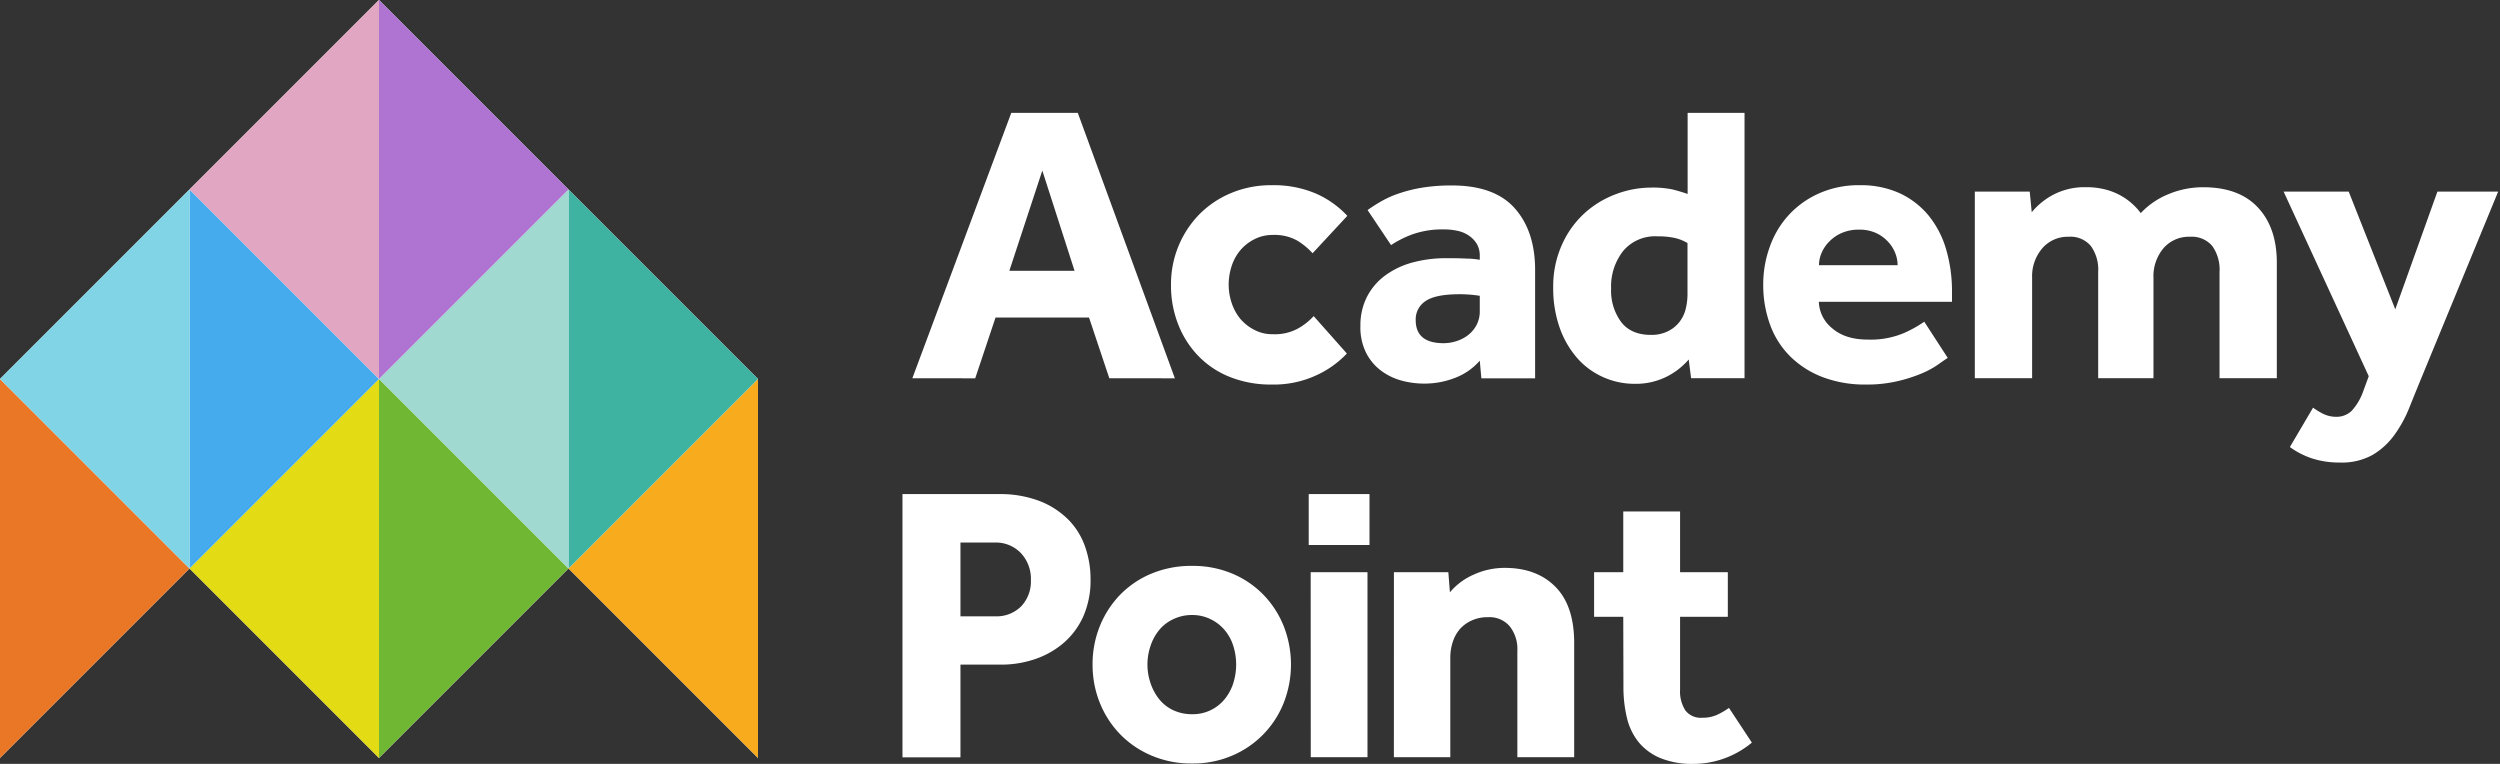
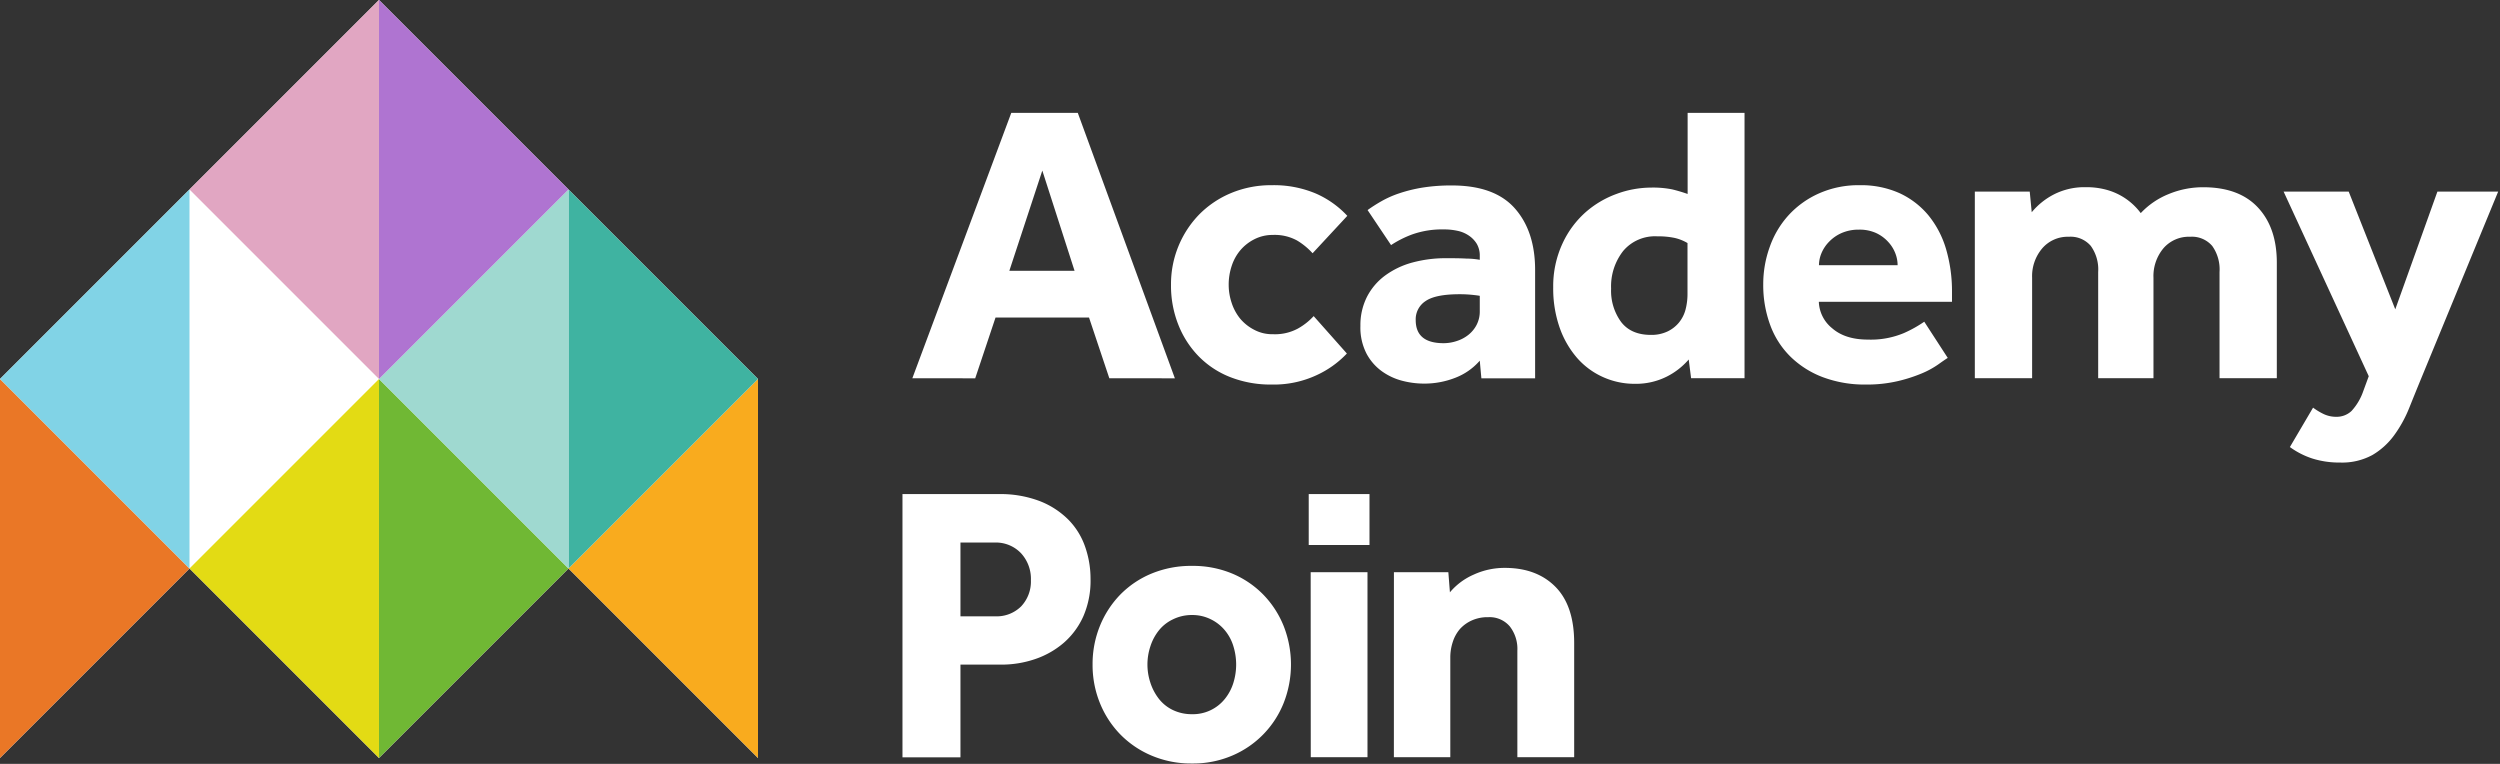
<svg xmlns="http://www.w3.org/2000/svg" viewBox="0 0 576 176">
  <rect x="0" y="0" width="576" height="176" fill="#333333" stroke="none" />
  <defs>
    <style>.cls-1{fill:#fff;}.cls-2{fill:#ea7726;}.cls-3{fill:#f9ab1e;}.cls-4{fill:#70b834;}.cls-5{fill:#e3db14;}.cls-6{fill:#3fb3a1;}.cls-7{fill:#9fd9d0;}.cls-8{fill:#45abec;}.cls-9{fill:#81d3e6;}.cls-10{fill:#af74d1;}.cls-11{fill:#e1a6c2;}</style>
  </defs>
  <title>No Padding - Default (white text)</title>
  <g id="No_Padding_-_Default_white_text_" data-name="No Padding - Default (white text)">
    <g id="Point">
      <path id="p" class="cls-1" d="M207.93,113.84H230a25.45,25.45,0,0,1,9.63,1.64,19.08,19.08,0,0,1,6.59,4.32,16.64,16.64,0,0,1,3.81,6.22,22.29,22.29,0,0,1,1.23,7.36A20.51,20.51,0,0,1,249.6,142a17.6,17.6,0,0,1-4.54,6.13,19.92,19.92,0,0,1-6.59,3.73,24,24,0,0,1-7.82,1.27h-9.36v21.36H207.93ZM229.29,142a8,8,0,0,0,6-2.31,8.35,8.35,0,0,0,2.23-6,8.72,8.72,0,0,0-2.27-6.22A8,8,0,0,0,229.2,125h-7.91v17Z" />
      <path id="o" class="cls-1" d="M251.73,153.1a23.32,23.32,0,0,1,1.68-8.86,22.42,22.42,0,0,1,4.68-7.22,21.69,21.69,0,0,1,7.23-4.87,23.87,23.87,0,0,1,9.31-1.77,23.53,23.53,0,0,1,9.27,1.77,21.78,21.78,0,0,1,7.18,4.87,22.26,22.26,0,0,1,4.68,7.22,24.2,24.2,0,0,1,0,17.72,22,22,0,0,1-11.86,12.13,23,23,0,0,1-9.27,1.82,23.36,23.36,0,0,1-9.31-1.82,22.09,22.09,0,0,1-7.23-4.91,22.31,22.31,0,0,1-4.68-7.22A23.32,23.32,0,0,1,251.73,153.1Zm22.9,11.45a9.41,9.41,0,0,0,7.59-3.54,11,11,0,0,0,1.95-3.68,14.27,14.27,0,0,0,0-8.45,10.4,10.4,0,0,0-1.95-3.64A9.73,9.73,0,0,0,279,142.7a9.55,9.55,0,0,0-4.36-1,9.84,9.84,0,0,0-4.4,1,9.16,9.16,0,0,0-3.23,2.54,11.48,11.48,0,0,0-1.95,3.64,13.28,13.28,0,0,0,0,8.45A12.14,12.14,0,0,0,267,161a9.06,9.06,0,0,0,3.23,2.59A10,10,0,0,0,274.63,164.55Z" />
      <path id="i" class="cls-1" d="M301.53,113.84h14v11.73h-14Zm.45,18h13.09v42.62H302Z" />
      <path id="n" class="cls-1" d="M321.16,131.84H333.7l.36,4.63a15,15,0,0,1,5.5-4.09,17.07,17.07,0,0,1,7.13-1.54q7.37,0,11.68,4.36t4.32,12.9v26.36H349.6V149.92a8.42,8.42,0,0,0-1.77-5.63,6.11,6.11,0,0,0-4.95-2.09,8.77,8.77,0,0,0-3.82.77,8.16,8.16,0,0,0-2.73,2,8.62,8.62,0,0,0-1.63,3,11.34,11.34,0,0,0-.55,3.59v22.9h-13Z" />
-       <path id="t" class="cls-1" d="M374,142.11h-6.72V131.84H374v-14h13.09v14h11v10.27h-11v16.81a8,8,0,0,0,1.23,4.77,4.46,4.46,0,0,0,3.86,1.68,8.13,8.13,0,0,0,3.45-.68,18.38,18.38,0,0,0,2.73-1.59l5.27,8A21.18,21.18,0,0,1,390.22,176a19.44,19.44,0,0,1-7.63-1.32,12.92,12.92,0,0,1-5-3.63,14.13,14.13,0,0,1-2.73-5.59,30.22,30.22,0,0,1-.82-7.27Z" />
    </g>
    <g id="Academy">
      <path id="a" class="cls-1" d="M233,26h15.32l22.37,61.16H255.59l-4.68-14H229.37l-4.68,14H210.2Zm14.58,36.4-7.43-23.1-7.6,23.1Z" />
      <path id="c" class="cls-1" d="M310.32,81.45a22.45,22.45,0,0,1-7,5A23.36,23.36,0,0,1,293,88.6a25.45,25.45,0,0,1-9.49-1.69,20.8,20.8,0,0,1-7.29-4.77,21.88,21.88,0,0,1-4.72-7.29,24.42,24.42,0,0,1-1.7-9.26,23,23,0,0,1,6.55-16.23,22.39,22.39,0,0,1,7.34-4.9A23.84,23.84,0,0,1,293,42.67a24.81,24.81,0,0,1,10.17,1.92,21.8,21.8,0,0,1,7.25,5.14l-8,8.62a15.68,15.68,0,0,0-3.58-2.94,10.71,10.71,0,0,0-5.59-1.28,9.21,9.21,0,0,0-4.26,1,10.35,10.35,0,0,0-3.21,2.52,10.73,10.73,0,0,0-2,3.63,13.58,13.58,0,0,0-.69,4.35,13,13,0,0,0,.69,4.17,11.21,11.21,0,0,0,2,3.67A10.47,10.47,0,0,0,289,76a8.76,8.76,0,0,0,4.26,1A11.1,11.1,0,0,0,299,75.72a14.5,14.5,0,0,0,3.67-2.89Z" />
      <path id="a-2" data-name="a" class="cls-1" d="M340.94,83.1A14.23,14.23,0,0,1,335.4,87a19.42,19.42,0,0,1-7.47,1.38,19.93,19.93,0,0,1-4.82-.64,14.1,14.1,0,0,1-4.67-2.16,11.89,11.89,0,0,1-3.58-4.08,13.07,13.07,0,0,1-1.42-6.41,14.4,14.4,0,0,1,1.51-6.7,14.08,14.08,0,0,1,4.17-4.9,18.93,18.93,0,0,1,6.28-3,29.27,29.27,0,0,1,7.84-1c1.53,0,3.07,0,4.63.09a17.64,17.64,0,0,1,3.07.28V59a5.36,5.36,0,0,0-.68-2.8,6.12,6.12,0,0,0-1.84-1.92,7.27,7.27,0,0,0-2.61-1.1,14.22,14.22,0,0,0-3.12-.32A20.57,20.57,0,0,0,325.4,54a23.79,23.79,0,0,0-4.9,2.47l-5.41-8.07a35.29,35.29,0,0,1,3.12-2,23.06,23.06,0,0,1,4.12-1.84,34,34,0,0,1,5.37-1.33,41.91,41.91,0,0,1,6.83-.5q9.81,0,14.48,5.27t4.68,14.17v25H341.31Zm0-14.94c-.3-.06-.88-.14-1.74-.23a28.07,28.07,0,0,0-2.93-.14q-5.5,0-7.79,1.56a5,5,0,0,0-2.3,4.4q0,5.32,6.42,5.32a9.55,9.55,0,0,0,3.07-.51,8.37,8.37,0,0,0,2.66-1.42,7.16,7.16,0,0,0,1.88-2.29,6.73,6.73,0,0,0,.73-3.21Z" />
      <path id="d" class="cls-1" d="M389.08,82.83a16.42,16.42,0,0,1-5.18,4,15.82,15.82,0,0,1-7.2,1.6,17.64,17.64,0,0,1-7.38-1.56,17.31,17.31,0,0,1-6-4.45,21.51,21.51,0,0,1-4-7,27.32,27.32,0,0,1-1.46-9.22A23.37,23.37,0,0,1,360,56.1a21.8,21.8,0,0,1,5.32-7.2,22.42,22.42,0,0,1,7.24-4.26,23.19,23.19,0,0,1,7.84-1.42,22.53,22.53,0,0,1,4.86.41,36.49,36.49,0,0,1,3.57,1.06V26h13.11V87.14H389.63ZM388.8,56a10.22,10.22,0,0,0-3-1.19,18.58,18.58,0,0,0-4-.36A9.58,9.58,0,0,0,374,57.8a13.2,13.2,0,0,0-2.8,8.71,12.17,12.17,0,0,0,2.29,7.65q2.29,3,6.88,3a8.59,8.59,0,0,0,3.8-.78,7.71,7.71,0,0,0,2.66-2.06,7.87,7.87,0,0,0,1.52-3,14.2,14.2,0,0,0,.45-3.57Z" />
      <path id="e" class="cls-1" d="M448.76,82.46c-.49.31-1.22.81-2.2,1.51a20.13,20.13,0,0,1-3.8,2.07,35.3,35.3,0,0,1-5.55,1.78,31.15,31.15,0,0,1-7.33.78A27.43,27.43,0,0,1,420,86.91a21.53,21.53,0,0,1-7.47-4.73,19.7,19.7,0,0,1-4.67-7.28,26.54,26.54,0,0,1-1.61-9.4,25.24,25.24,0,0,1,1.52-8.67,21.3,21.3,0,0,1,4.35-7.28,21.07,21.07,0,0,1,7-5,22.37,22.37,0,0,1,9.35-1.88,21.6,21.6,0,0,1,9.17,1.83,19,19,0,0,1,6.65,5.09,22.16,22.16,0,0,1,4.08,7.79,34.49,34.49,0,0,1,1.37,9.95v2.2H419.06a8.18,8.18,0,0,0,3.07,6.1q3,2.61,8.21,2.61a19.65,19.65,0,0,0,8.34-1.51,28.52,28.52,0,0,0,4.67-2.61ZM437.21,61.1a7.66,7.66,0,0,0-.55-2.8A8.23,8.23,0,0,0,435,55.69a8.68,8.68,0,0,0-2.75-2,9.14,9.14,0,0,0-3.94-.78,9.8,9.8,0,0,0-4,.78,9,9,0,0,0-2.88,2,8.38,8.38,0,0,0-1.75,2.61,7.33,7.33,0,0,0-.59,2.8Z" />
      <path id="m" class="cls-1" d="M455,44.14h12.65l.46,4.76a16.33,16.33,0,0,1,5.13-4.12,15.47,15.47,0,0,1,7.34-1.65,17.27,17.27,0,0,1,4.58.55,14.78,14.78,0,0,1,3.53,1.42,14.62,14.62,0,0,1,4.54,4,18.09,18.09,0,0,1,6.46-4.4,20.72,20.72,0,0,1,7.93-1.56q8.25,0,12.61,4.67t4.35,12.75V87.14h-13.2V62.66a9.28,9.28,0,0,0-1.69-6,6.15,6.15,0,0,0-5.09-2.11,7.72,7.72,0,0,0-6.15,2.66A10,10,0,0,0,496.16,64V87.14H483.42V62.66a9.28,9.28,0,0,0-1.7-6,6.13,6.13,0,0,0-5.09-2.11,7.74,7.74,0,0,0-6.09,2.66A9.88,9.88,0,0,0,468.2,64V87.14H455Z" />
      <path id="y" class="cls-1" d="M532.93,93.92a14.52,14.52,0,0,0,2.43,1.47,6.62,6.62,0,0,0,2.89.64,5,5,0,0,0,3.53-1.33,13,13,0,0,0,2.7-4.54l1.28-3.48L526.14,44.14h15l10.73,27.13,9.71-27.13h14l-17.6,42.72q-1.47,3.57-2.89,7.11a28.81,28.81,0,0,1-3.48,6.32,16.6,16.6,0,0,1-5,4.54,14.59,14.59,0,0,1-7.47,1.74,20.53,20.53,0,0,1-6.32-.91,18.57,18.57,0,0,1-5.23-2.66Z" />
    </g>
    <g id="Mark">
      <polygon id="block_out-shape" class="cls-1" points="130.98 43.66 87.32 0 43.66 43.66 0 87.32 0 174.64 43.66 130.98 87.32 174.64 130.98 130.98 174.64 174.64 174.64 87.32 130.98 43.66" />
      <polygon id="dark_orange" class="cls-2" points="0 87.32 43.66 130.98 0 174.64 0 87.32" />
      <polygon id="light_orange" class="cls-3" points="174.64 174.64 130.98 130.98 174.64 87.32 174.64 174.64" />
      <polygon id="dark_green" class="cls-4" points="87.32 87.32 130.98 130.98 87.32 174.64 87.32 87.32" />
      <polygon id="light_green" class="cls-5" points="87.32 174.64 43.66 130.98 87.32 87.32 87.32 174.64" />
      <polygon id="dark_teal" class="cls-6" points="130.98 43.66 174.64 87.32 130.98 130.98 130.98 43.66" />
      <polygon id="light_teal" class="cls-7" points="130.98 130.98 87.32 87.32 130.98 43.66 130.98 130.98" />
-       <polygon id="dark_blue" class="cls-8" points="43.66 43.66 87.32 87.32 43.66 130.98 43.66 43.66" />
      <polygon id="light_blue" class="cls-9" points="43.66 130.98 0 87.32 43.66 43.66 43.66 130.98" />
      <polygon id="dark_purple" class="cls-10" points="87.32 0 130.98 43.66 87.32 87.32 87.32 0" />
      <polygon id="light_purple" class="cls-11" points="87.32 87.32 43.66 43.66 87.32 0 87.32 87.32" />
    </g>
  </g>
</svg>